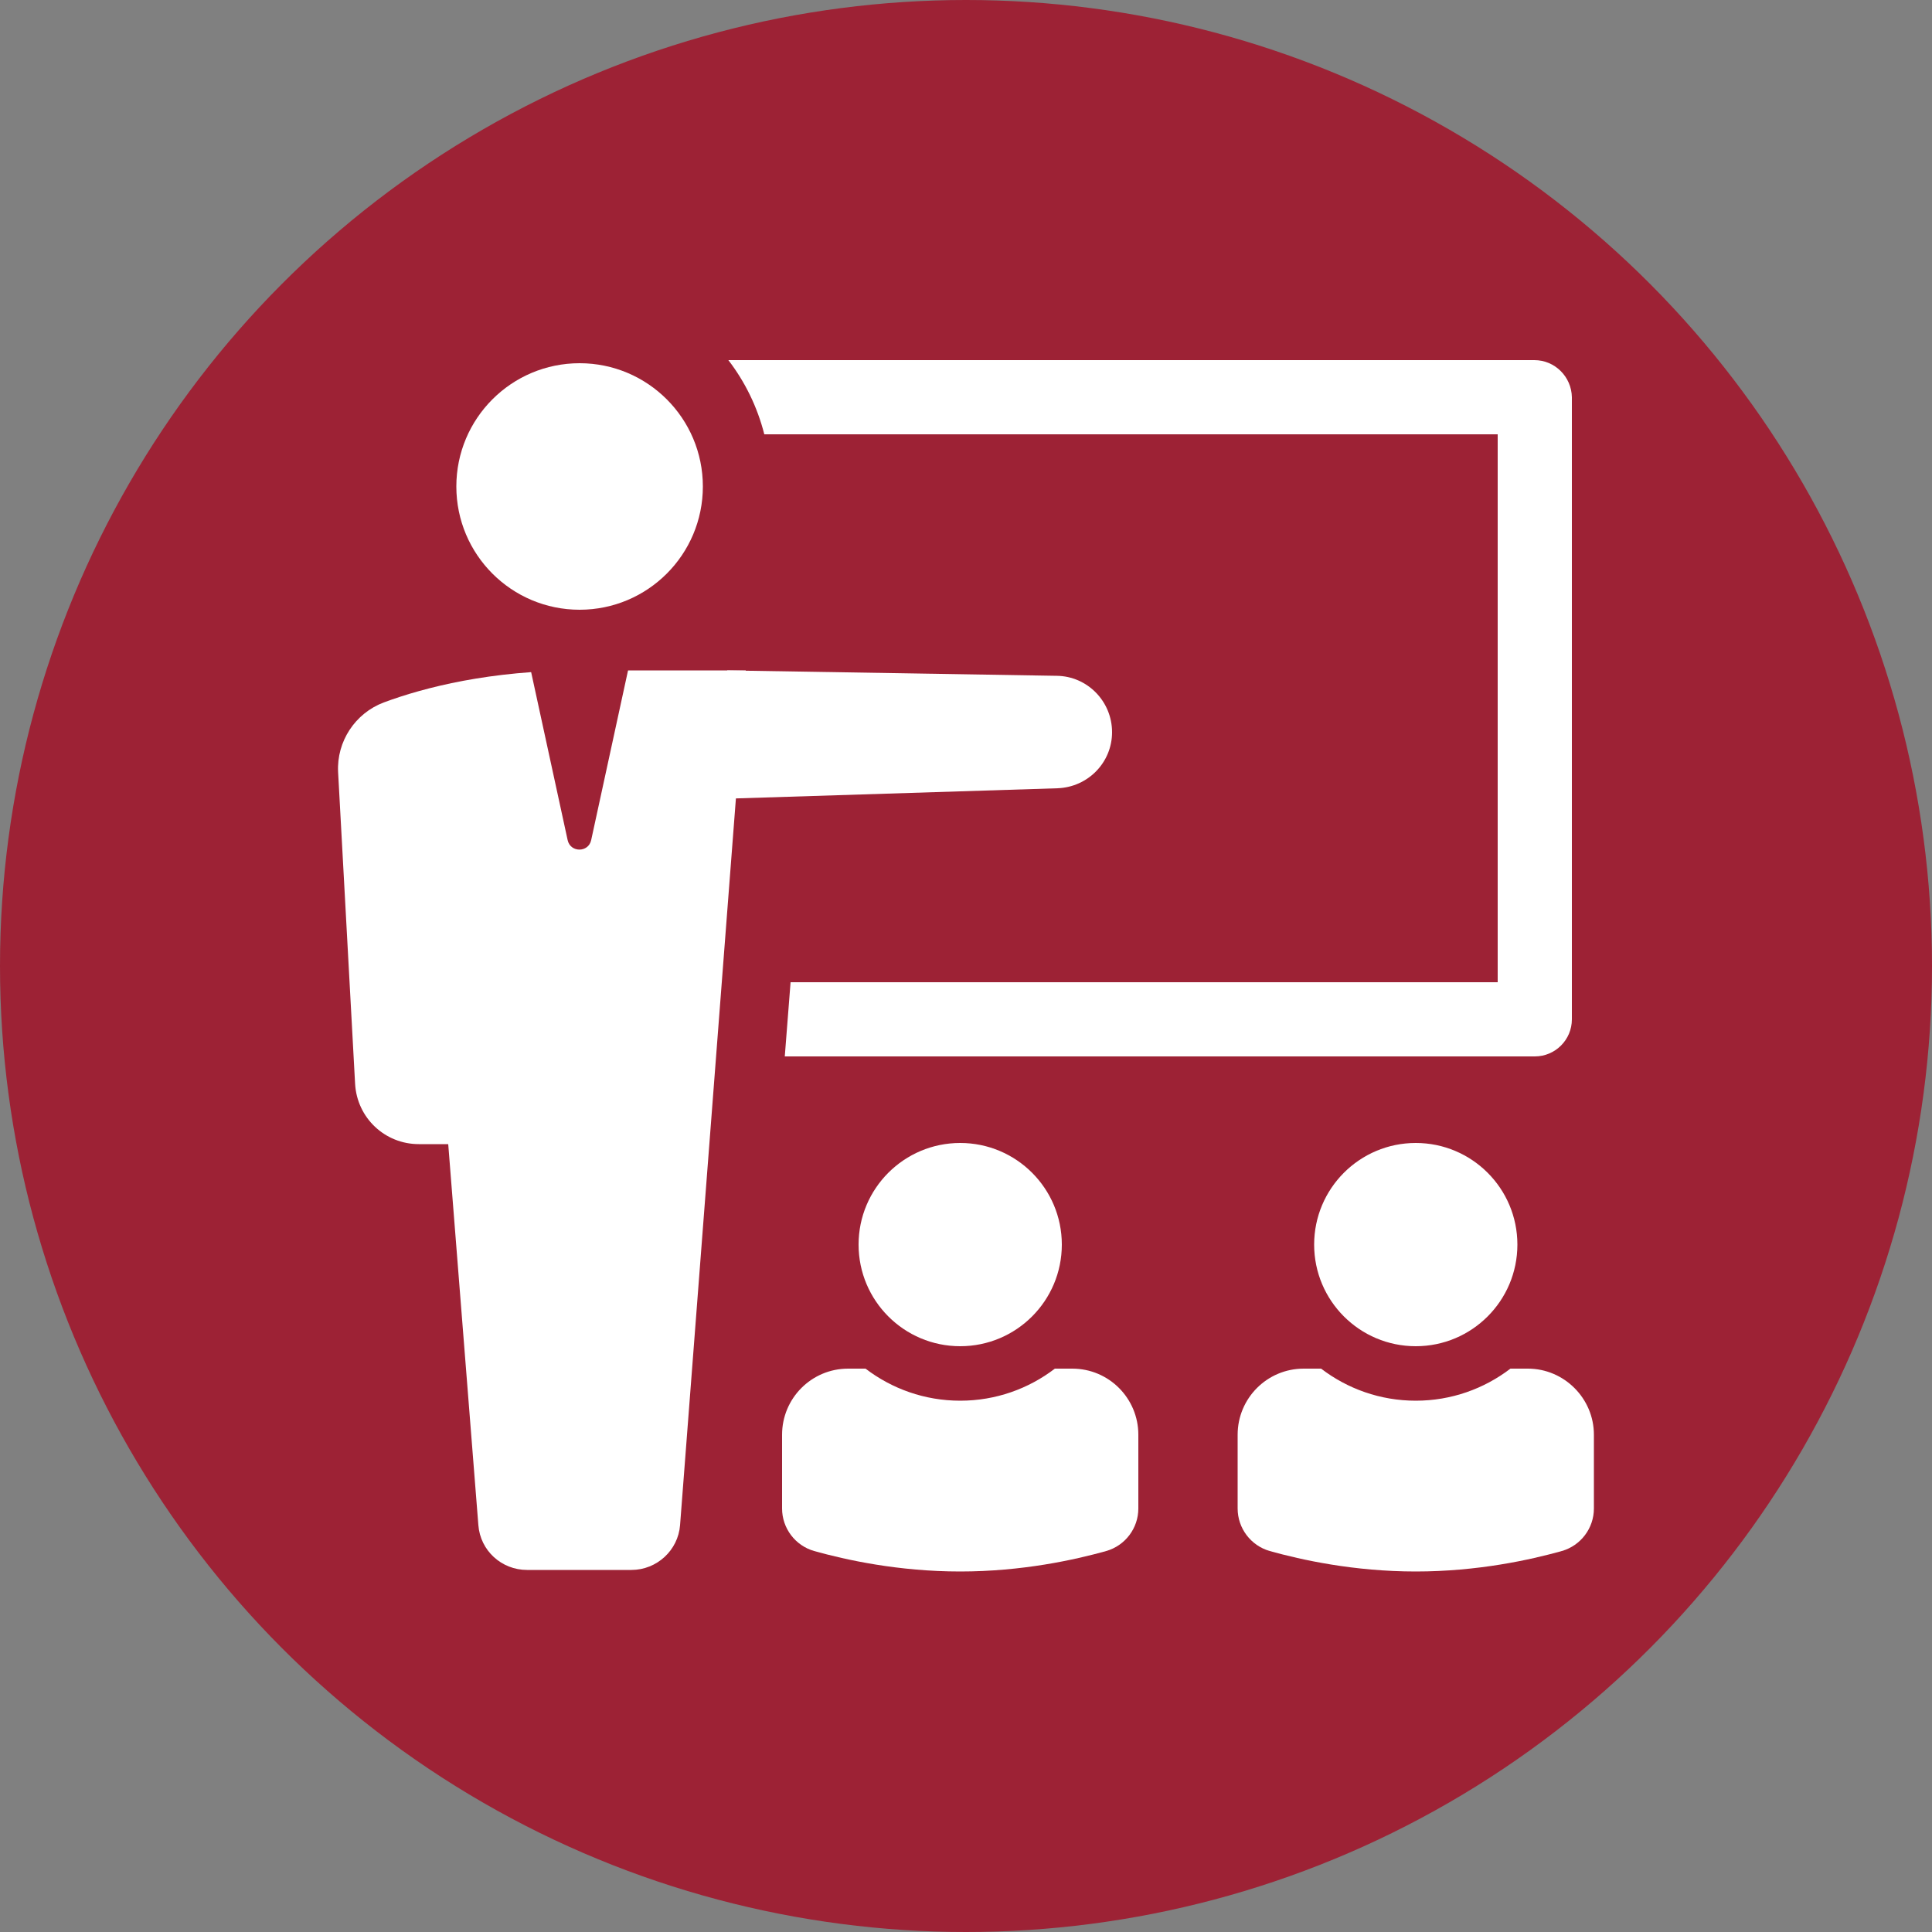
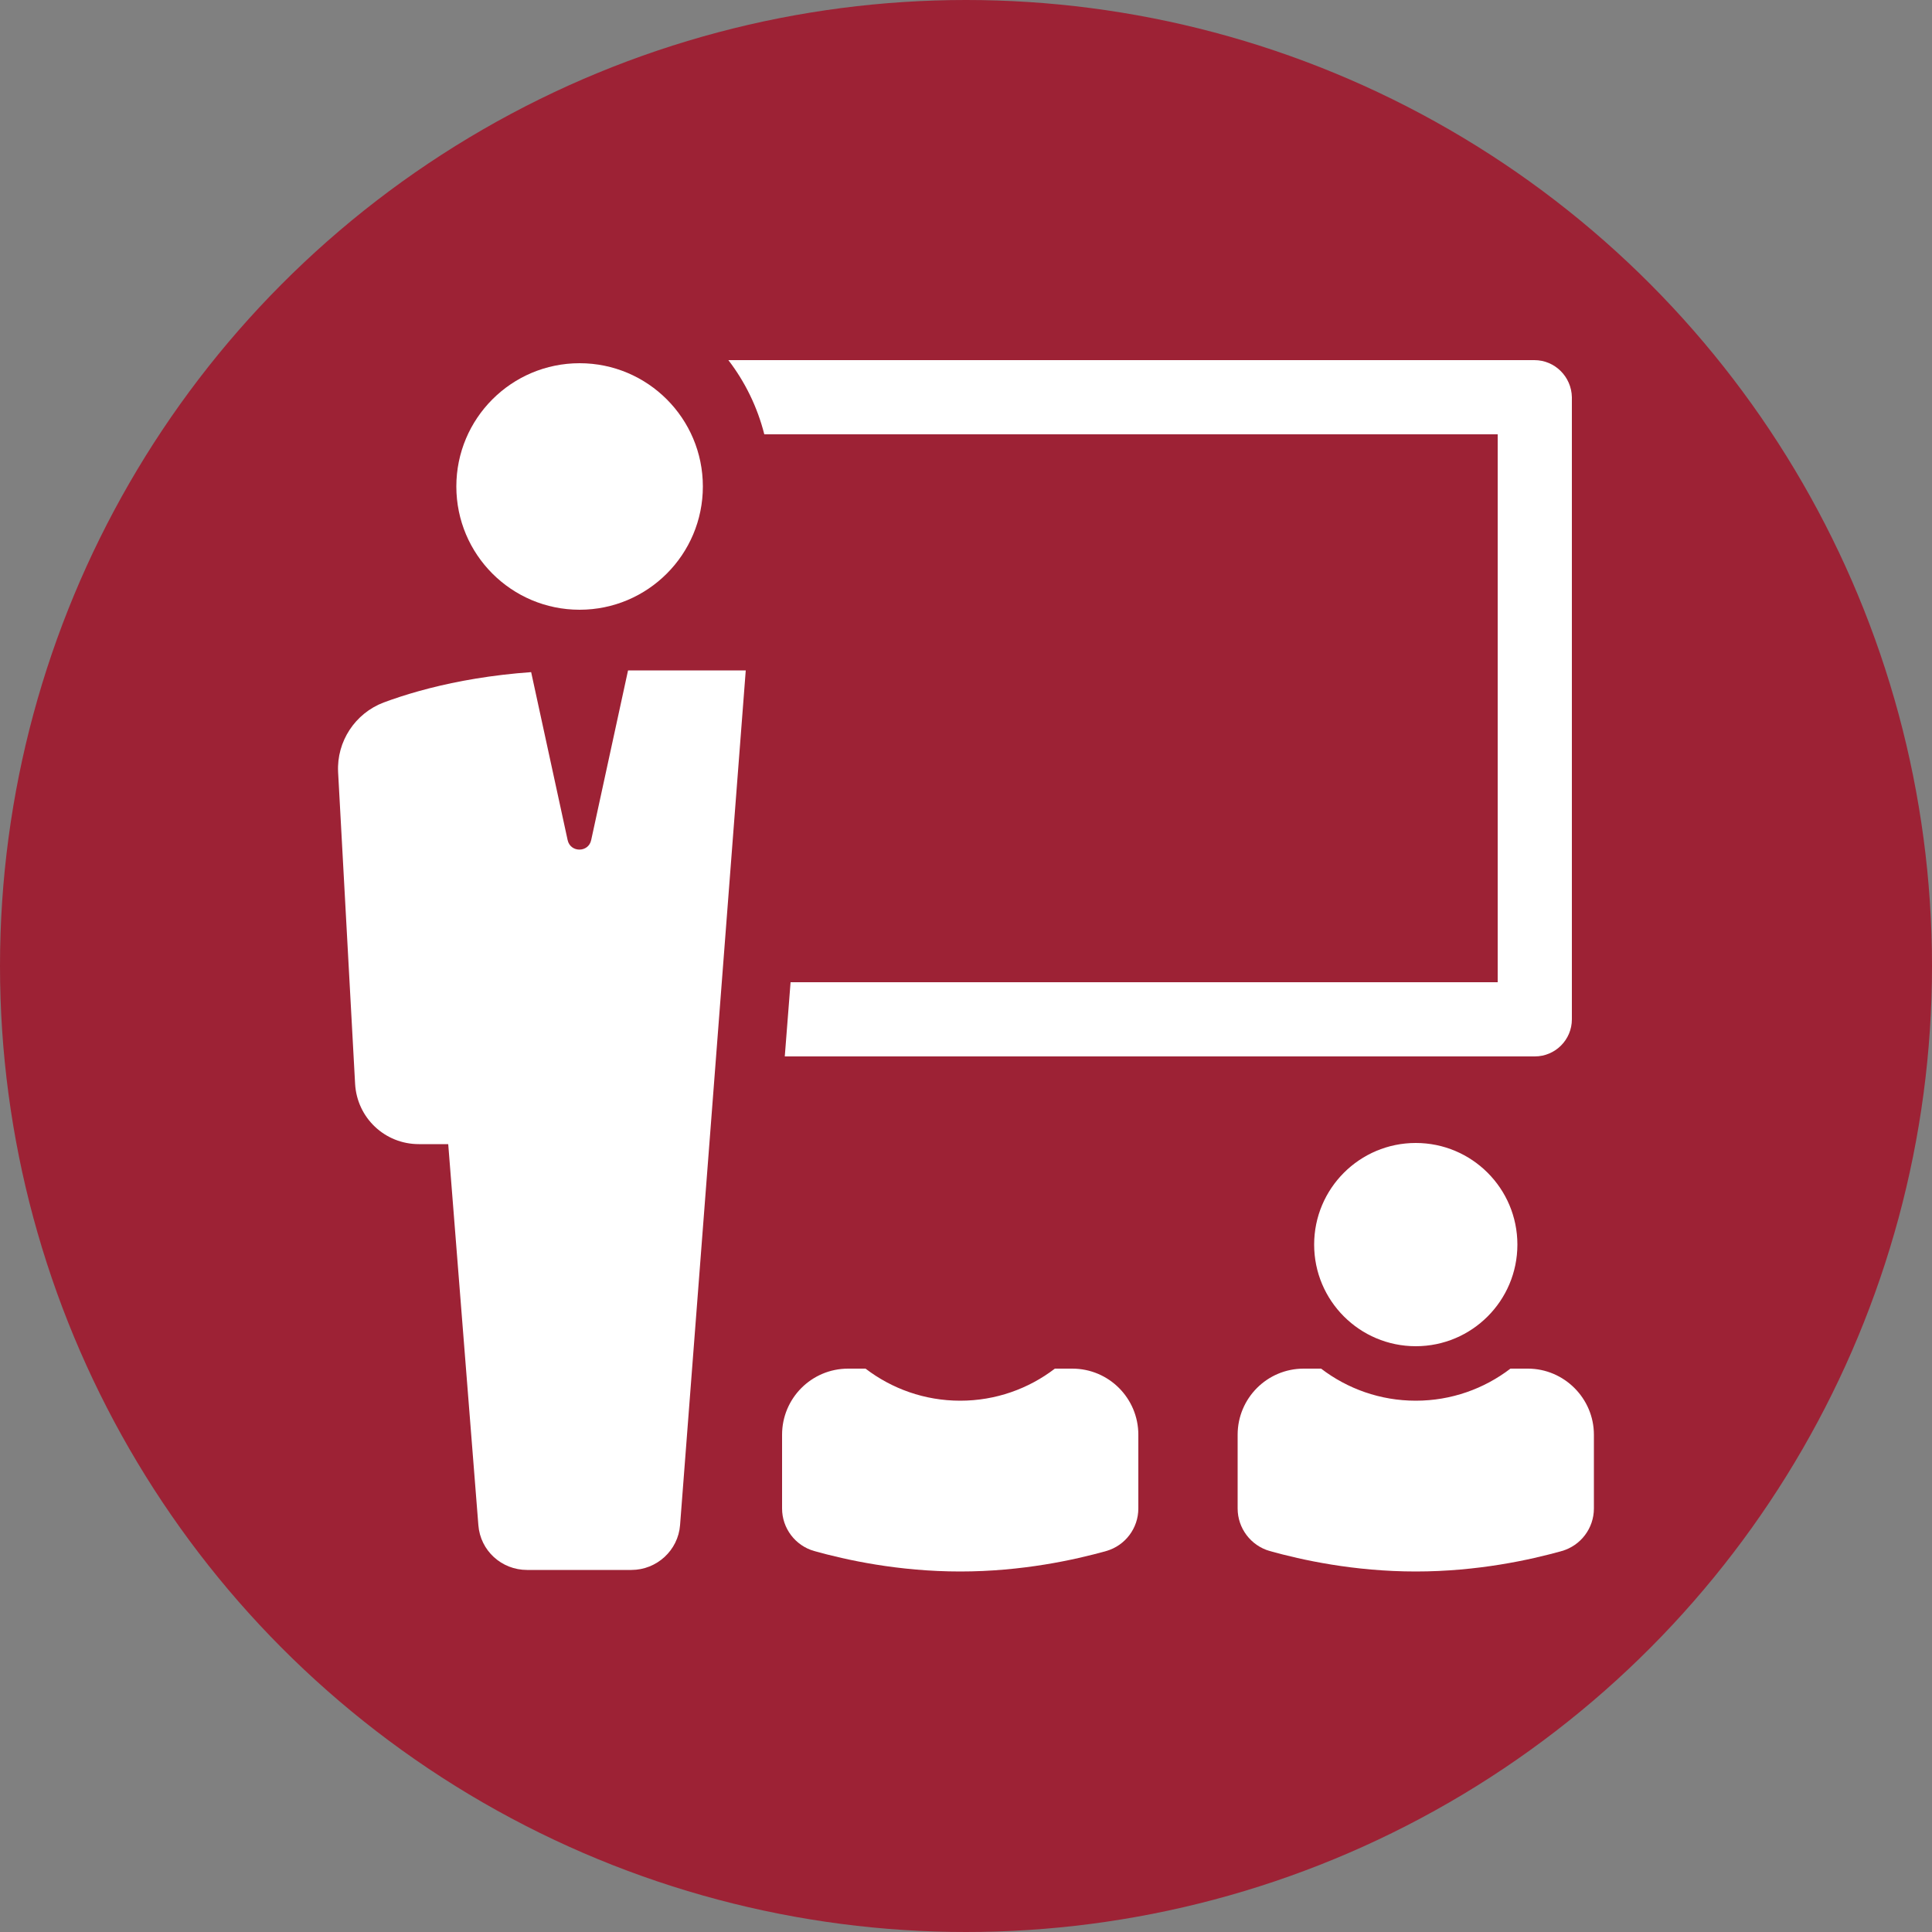
<svg xmlns="http://www.w3.org/2000/svg" version="1.1" id="Layer_1" x="0px" y="0px" viewBox="0 0 500 500" style="enable-background:new 0 0 500 500;" xml:space="preserve">
  <rect x="0" y="0" width="500" height="500" fill="#808080" stroke="none" />
  <style type="text/css">
	.st0{fill:#9D2235;}
	.st1{fill:#FFFFFF;}
</style>
  <circle class="st0" cx="250" cy="250" r="250" />
  <g>
    <path class="st1" d="M150,173.5c-23.1,0-40.2,4.4-50.7,8.3c-7.4,2.8-12.2,10.1-11.8,18l4.4,80.7c0.5,8.8,7.7,15.6,16.5,15.6h7.6   l7.8,98.6c0.5,6.6,6,11.6,12.6,11.6h27c6.6,0,12.1-5.1,12.6-11.6l17-221.2C181.8,173.5,168.1,173.5,150,173.5z" />
    <circle class="st1" cx="150" cy="125.9" r="31.9" />
    <path class="st0" d="M134.8,161.7l12.1,55.7c0.7,3.3,5.4,3.3,6.1,0l12.1-55.7H134.8z" />
-     <path class="st1" d="M273.7,204l-85.5,2.7v-33.2l85.3,1.4c7.9,0.1,14.3,6.6,14.3,14.6l0,0C287.8,197.3,281.6,203.7,273.7,204z" />
    <g>
      <path class="st1" d="M395.4,354.2h-4.5c-6.8,5.2-15.3,8.3-24.5,8.3s-17.7-3.1-24.5-8.3h-4.5c-9.5,0-17.1,7.7-17.1,17.1v19.1    c0,5.1,3.4,9.6,8.3,11c8.2,2.3,21.8,5.3,37.8,5.3s29.6-3,37.8-5.3c4.9-1.4,8.3-5.9,8.3-11v-19.1    C412.5,361.9,404.8,354.2,395.4,354.2z" />
      <circle class="st1" cx="366.4" cy="322.1" r="26.3" />
    </g>
    <g>
      <path class="st1" d="M219.5,354.2h4.5c6.8,5.2,15.3,8.3,24.5,8.3c9.2,0,17.7-3.1,24.5-8.3h4.5c9.5,0,17.1,7.7,17.1,17.1v19.1    c0,5.1-3.4,9.6-8.3,11c-8.2,2.3-21.8,5.3-37.8,5.3s-29.6-3-37.8-5.3c-4.9-1.4-8.3-5.9-8.3-11v-19.1    C202.4,361.9,210,354.2,219.5,354.2z" />
-       <circle class="st1" cx="248.5" cy="322.1" r="26.3" />
    </g>
    <path class="st1" d="M397.1,93.2H188.5c4.3,5.6,7.5,12.1,9.3,19.2h189.8v141.8h-183l-1.5,19.2h194.1c5.3,0,9.6-4.3,9.6-9.6v-161   C406.7,97.5,402.4,93.2,397.1,93.2z" />
  </g>
</svg>